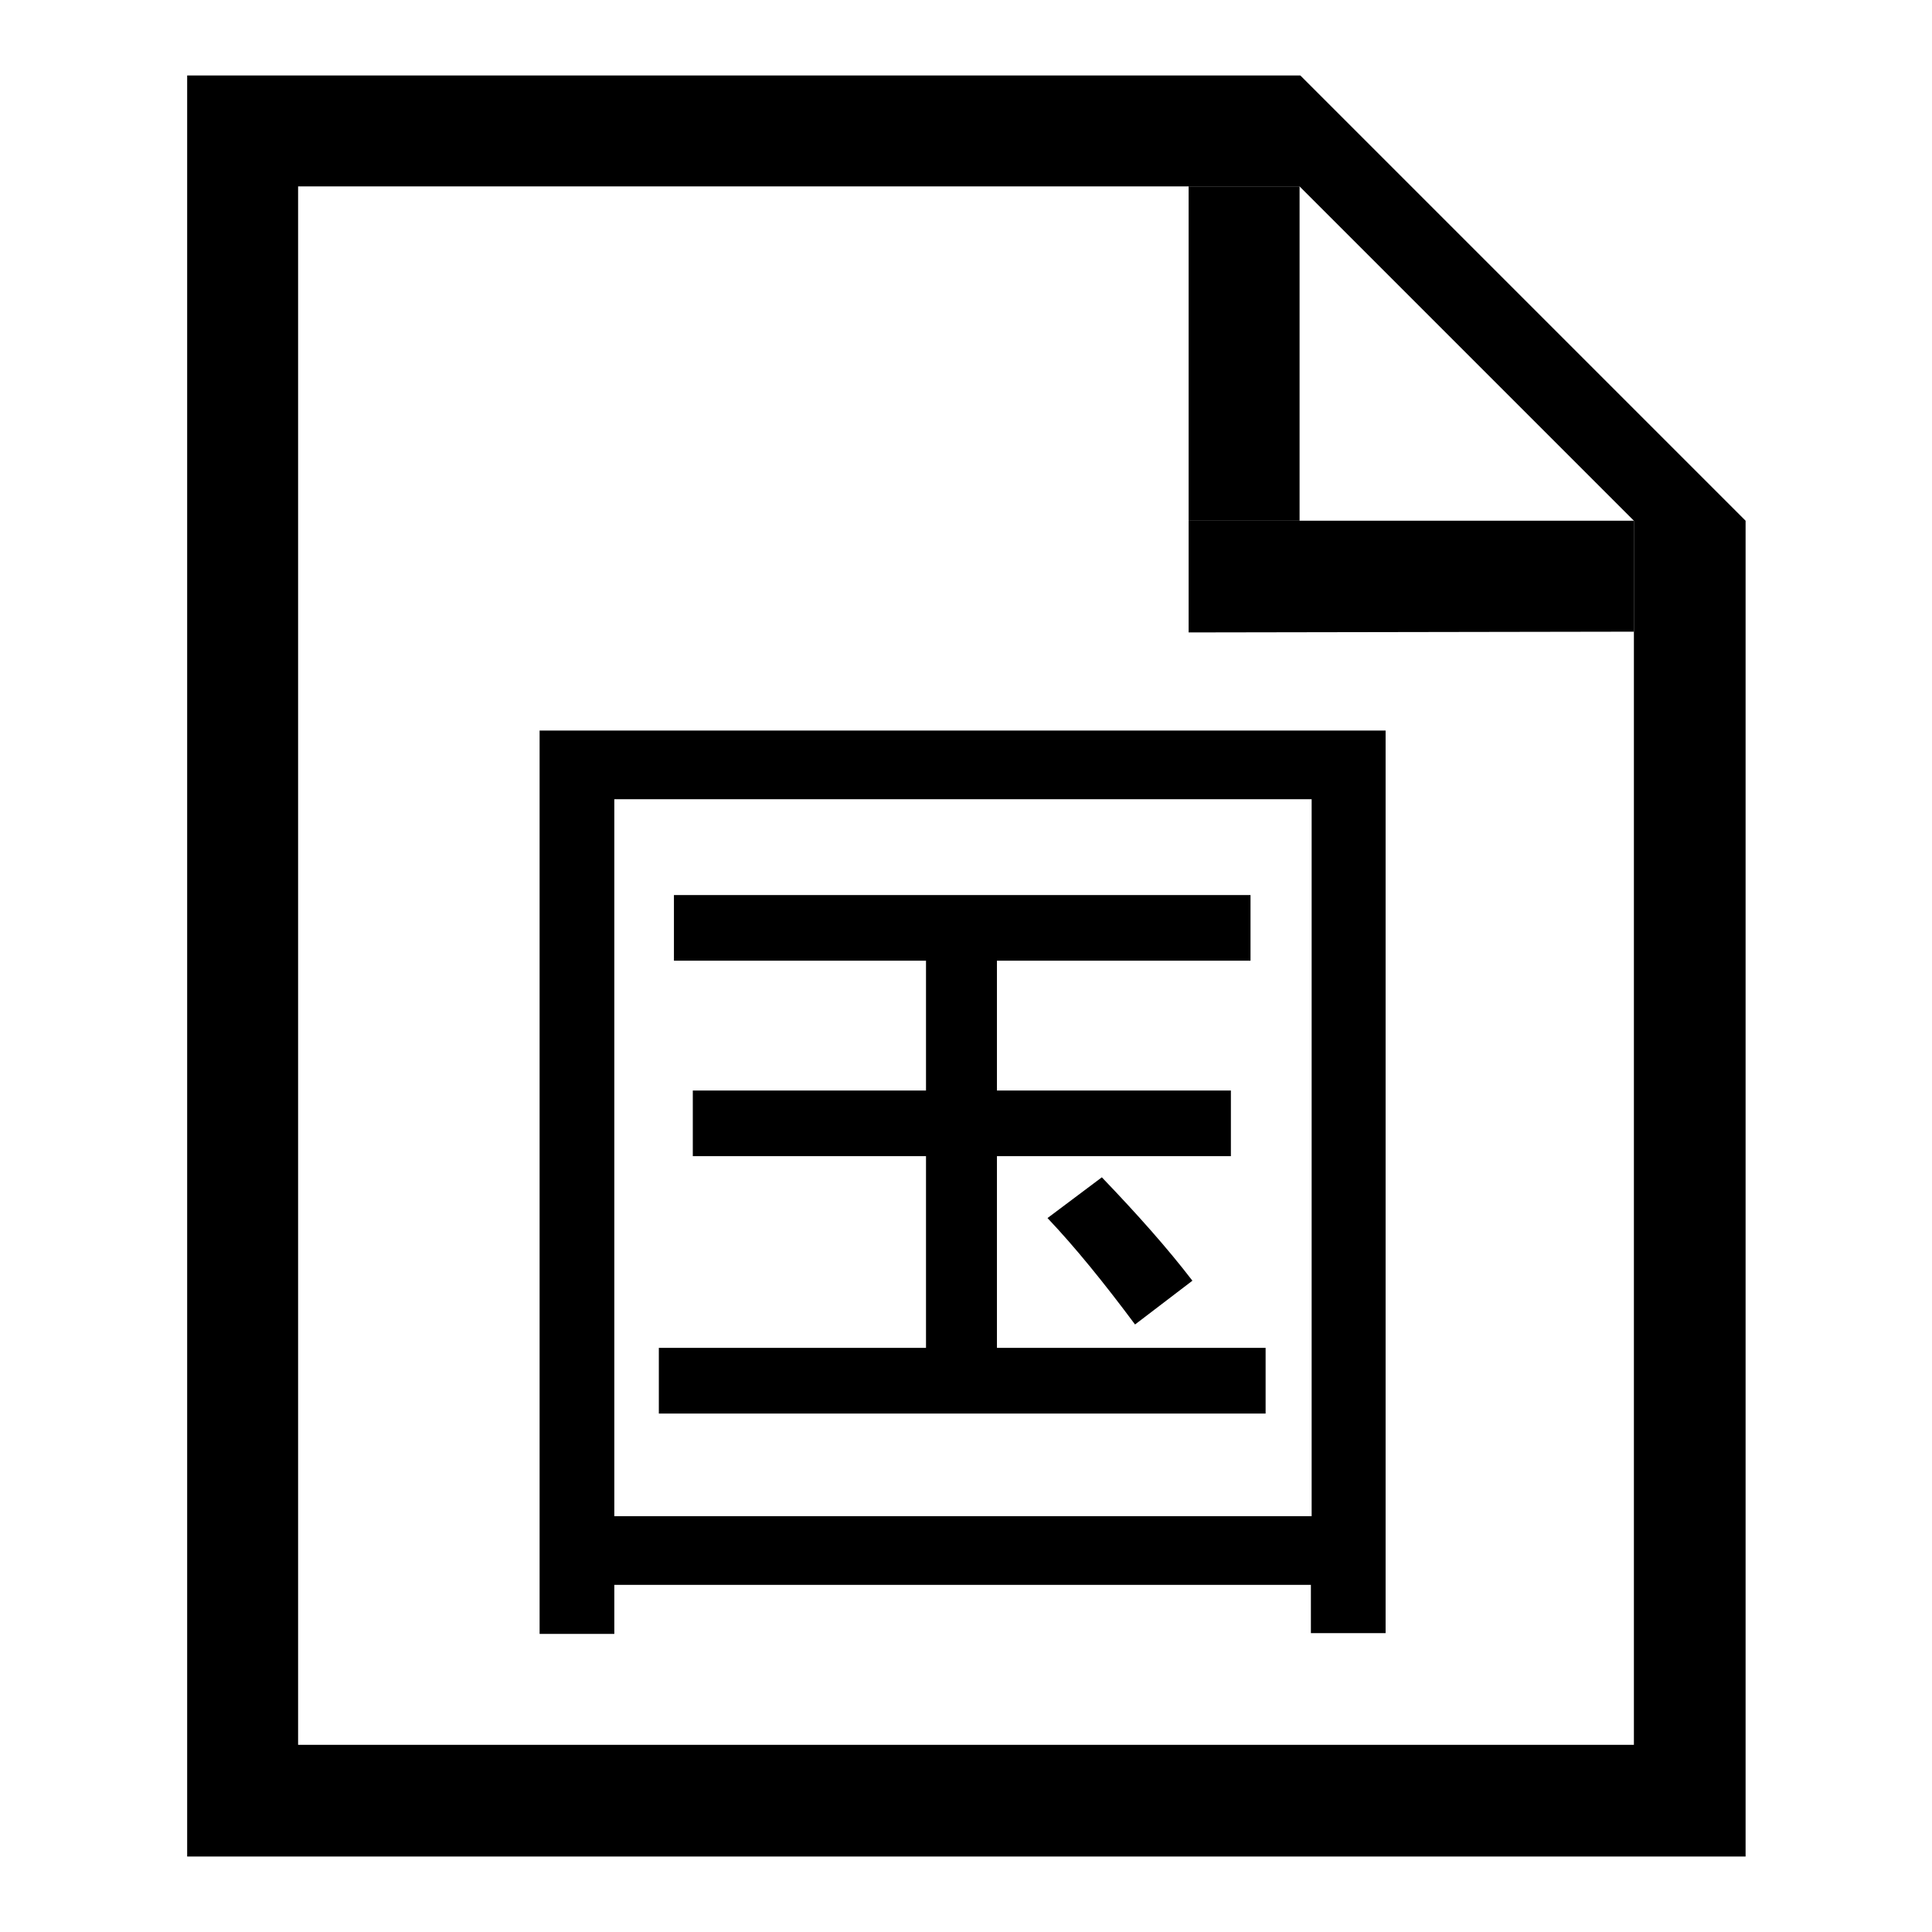
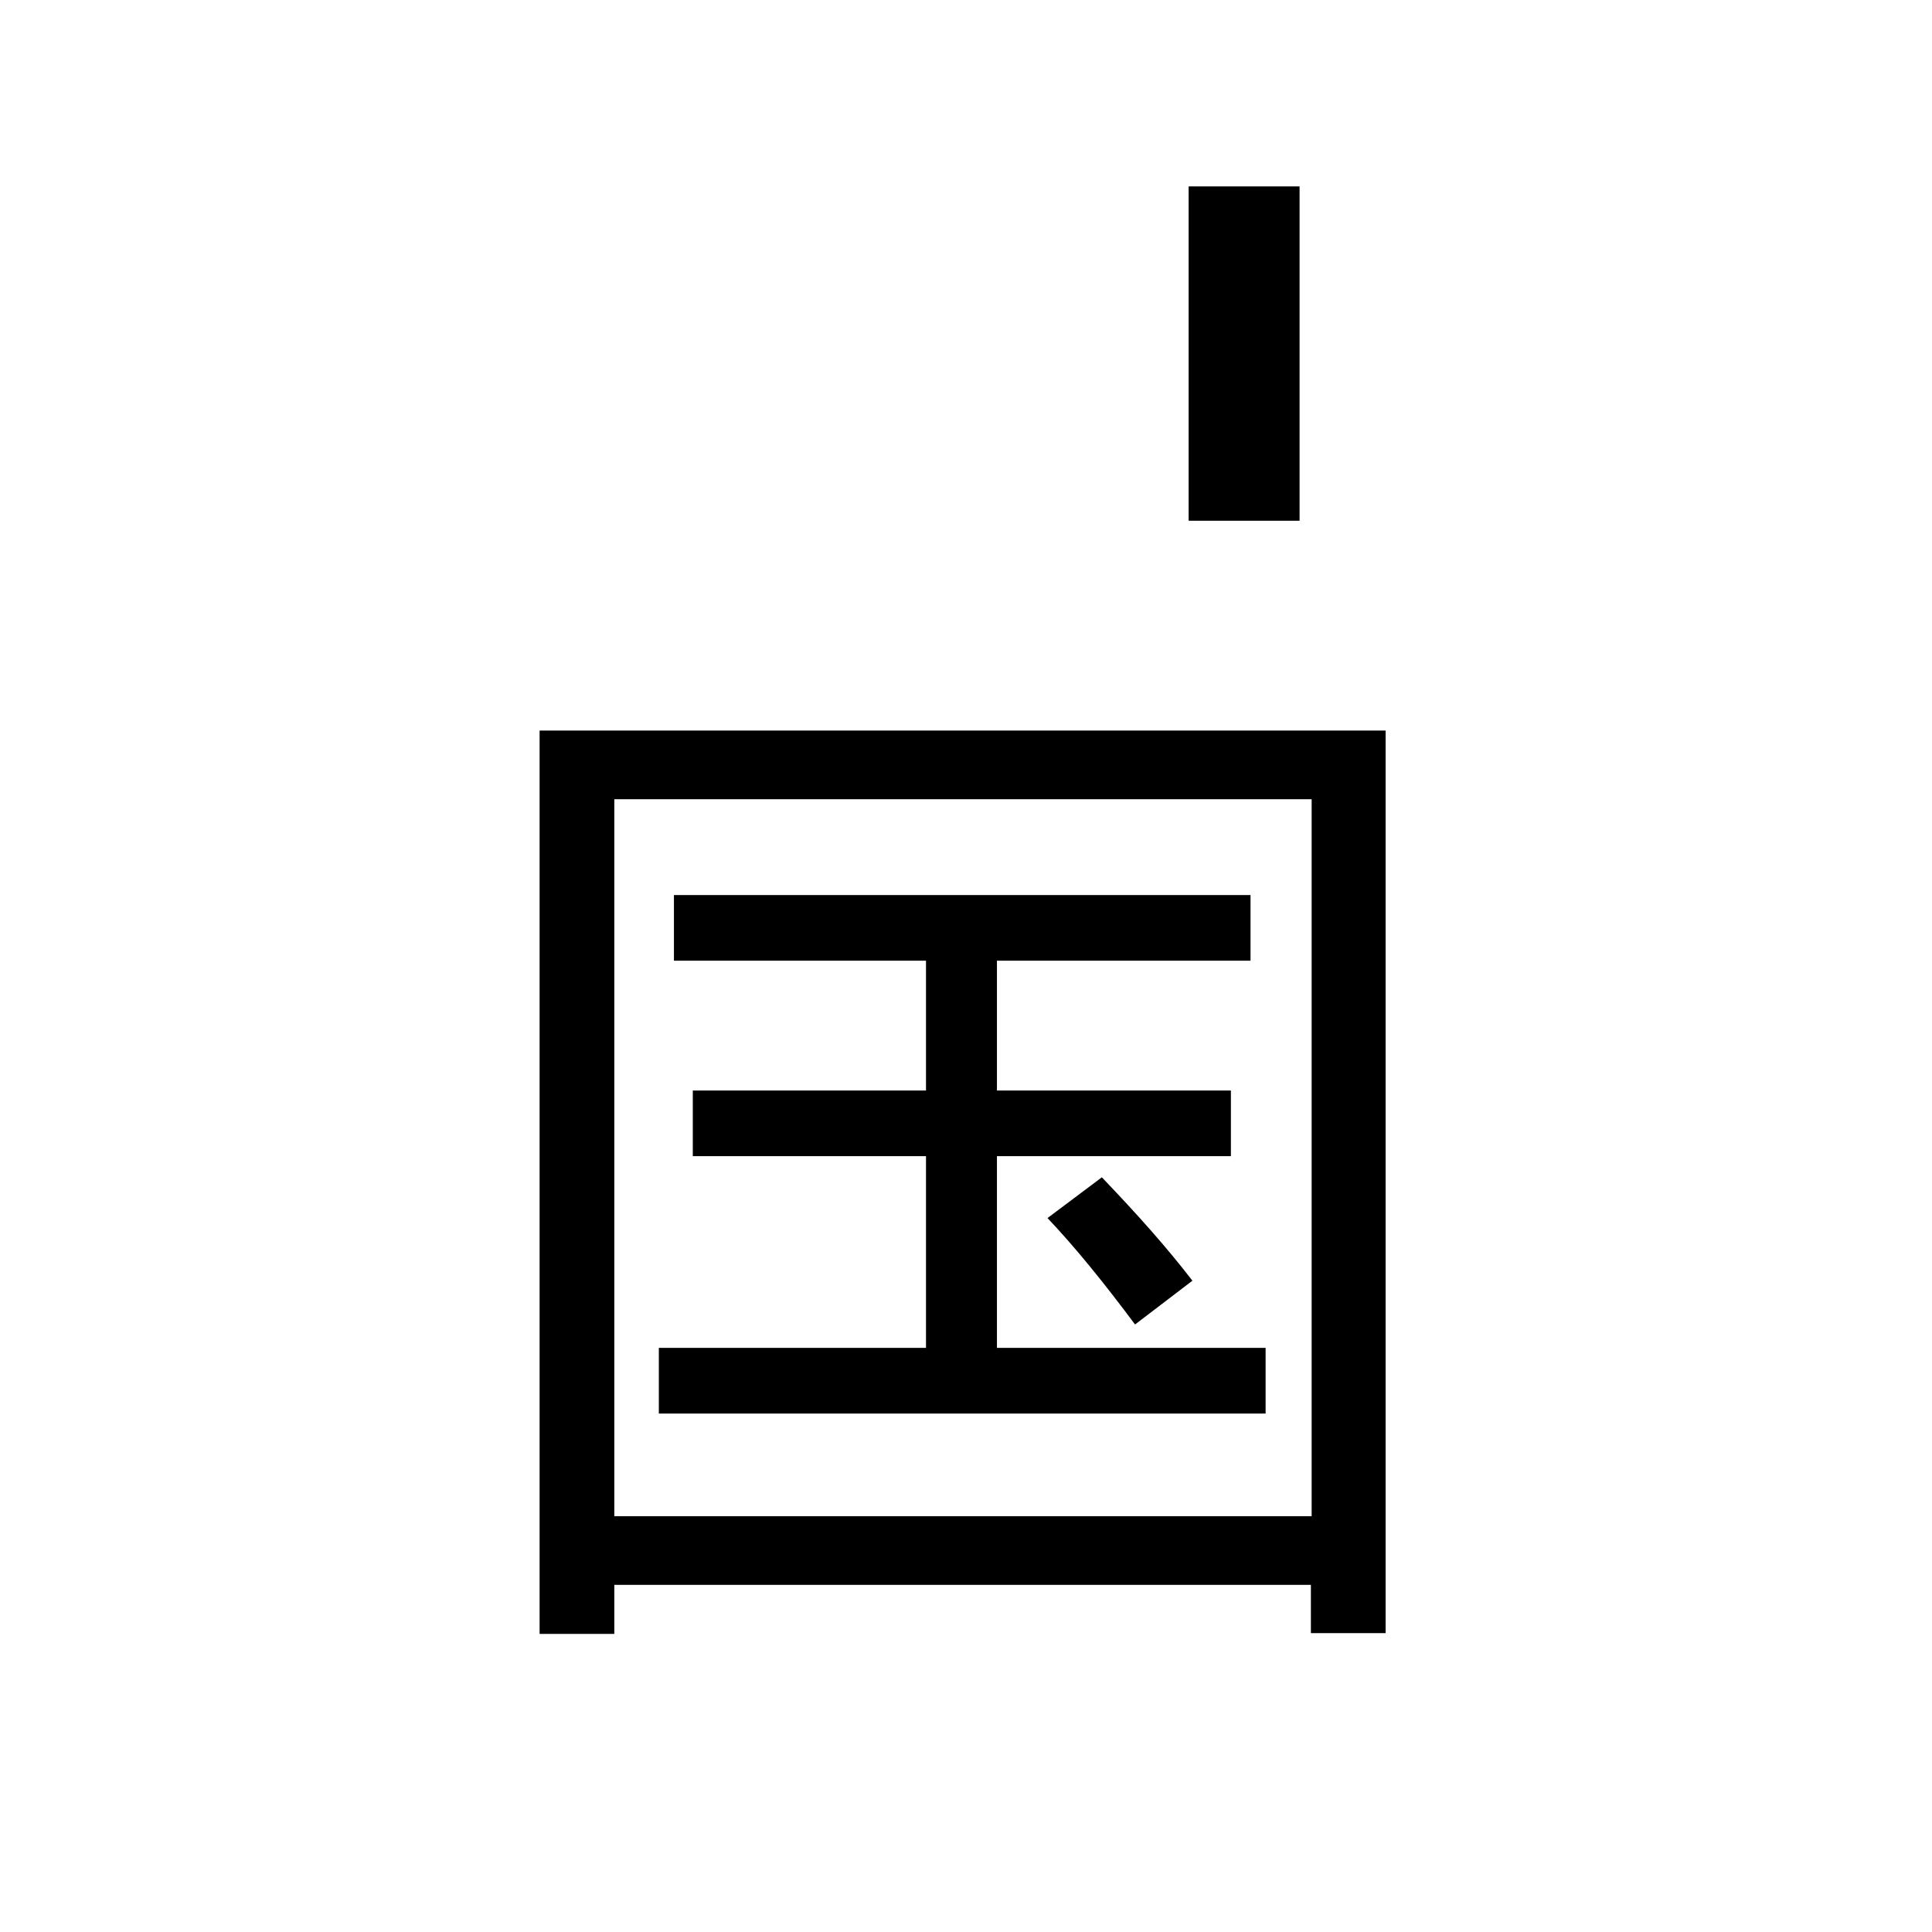
<svg xmlns="http://www.w3.org/2000/svg" version="1.1" x="0px" y="0px" viewBox="0 0 256 256" enable-background="new 0 0 256 256" xml:space="preserve">
  <g>
    <g>
-       <path fill="#000000" d="M231.3,246H24.8V10h147.5l59,59V246L231.3,246z M172.2,24.7H39.5v206.5h177V69L172.2,24.7z" />
      <path fill="#000000" d="M157.5,69h14.7V24.7h-14.7V69z" />
-       <path fill="#000000" d="M216.5,83.7V69h-59v14.8L216.5,83.7z" />
      <path fill="#000000" d="M71.5,96.8h112.1v119.6h-9.9V210H81.4v6.5h-9.9V96.8z M173.8,105.9H81.4v95h92.4V105.9z M87.3,178.6h35.4v-25.4H91.8v-8.7h30.9v-17.2H89.3v-8.7h76.4v8.7h-33.6v17.2h31v8.7h-31v25.4h35.6v8.7H87.3V178.6z M138.8,161.4l7.2-5.4c4.7,4.9,8.7,9.4,12,13.7l-7.6,5.8C146.3,170,142.5,165.3,138.8,161.4z" />
    </g>
  </g>
</svg>